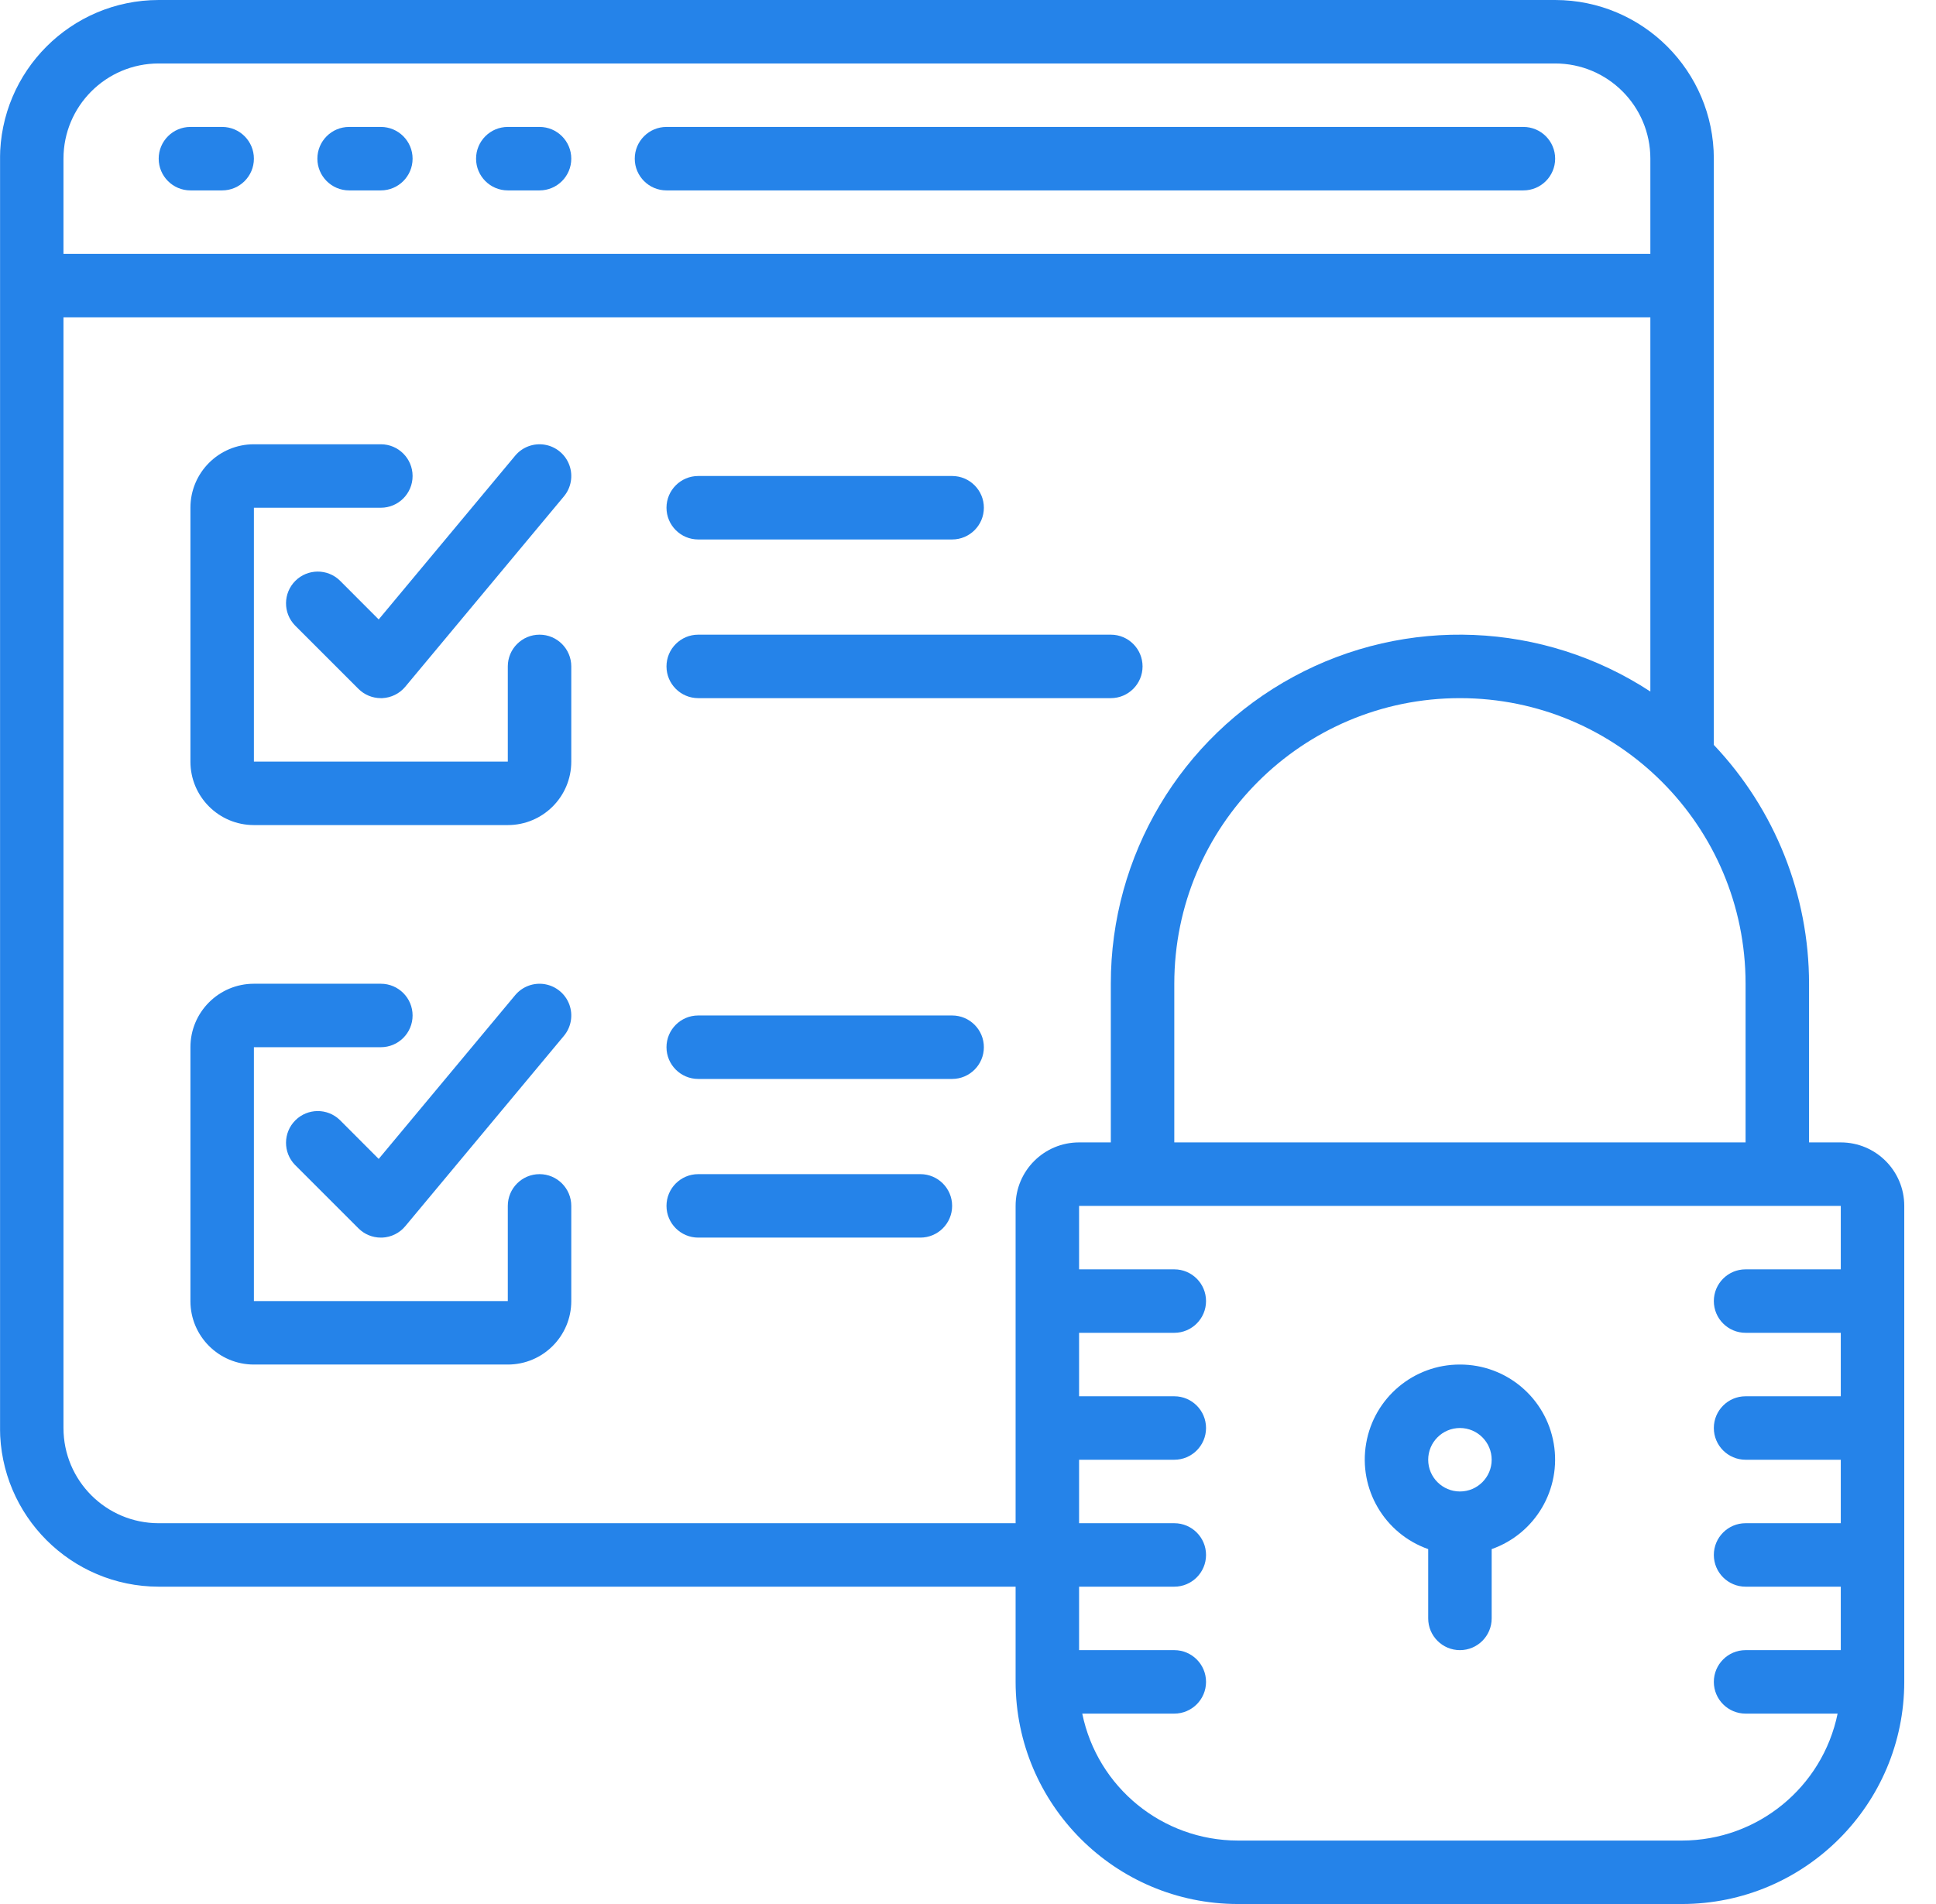
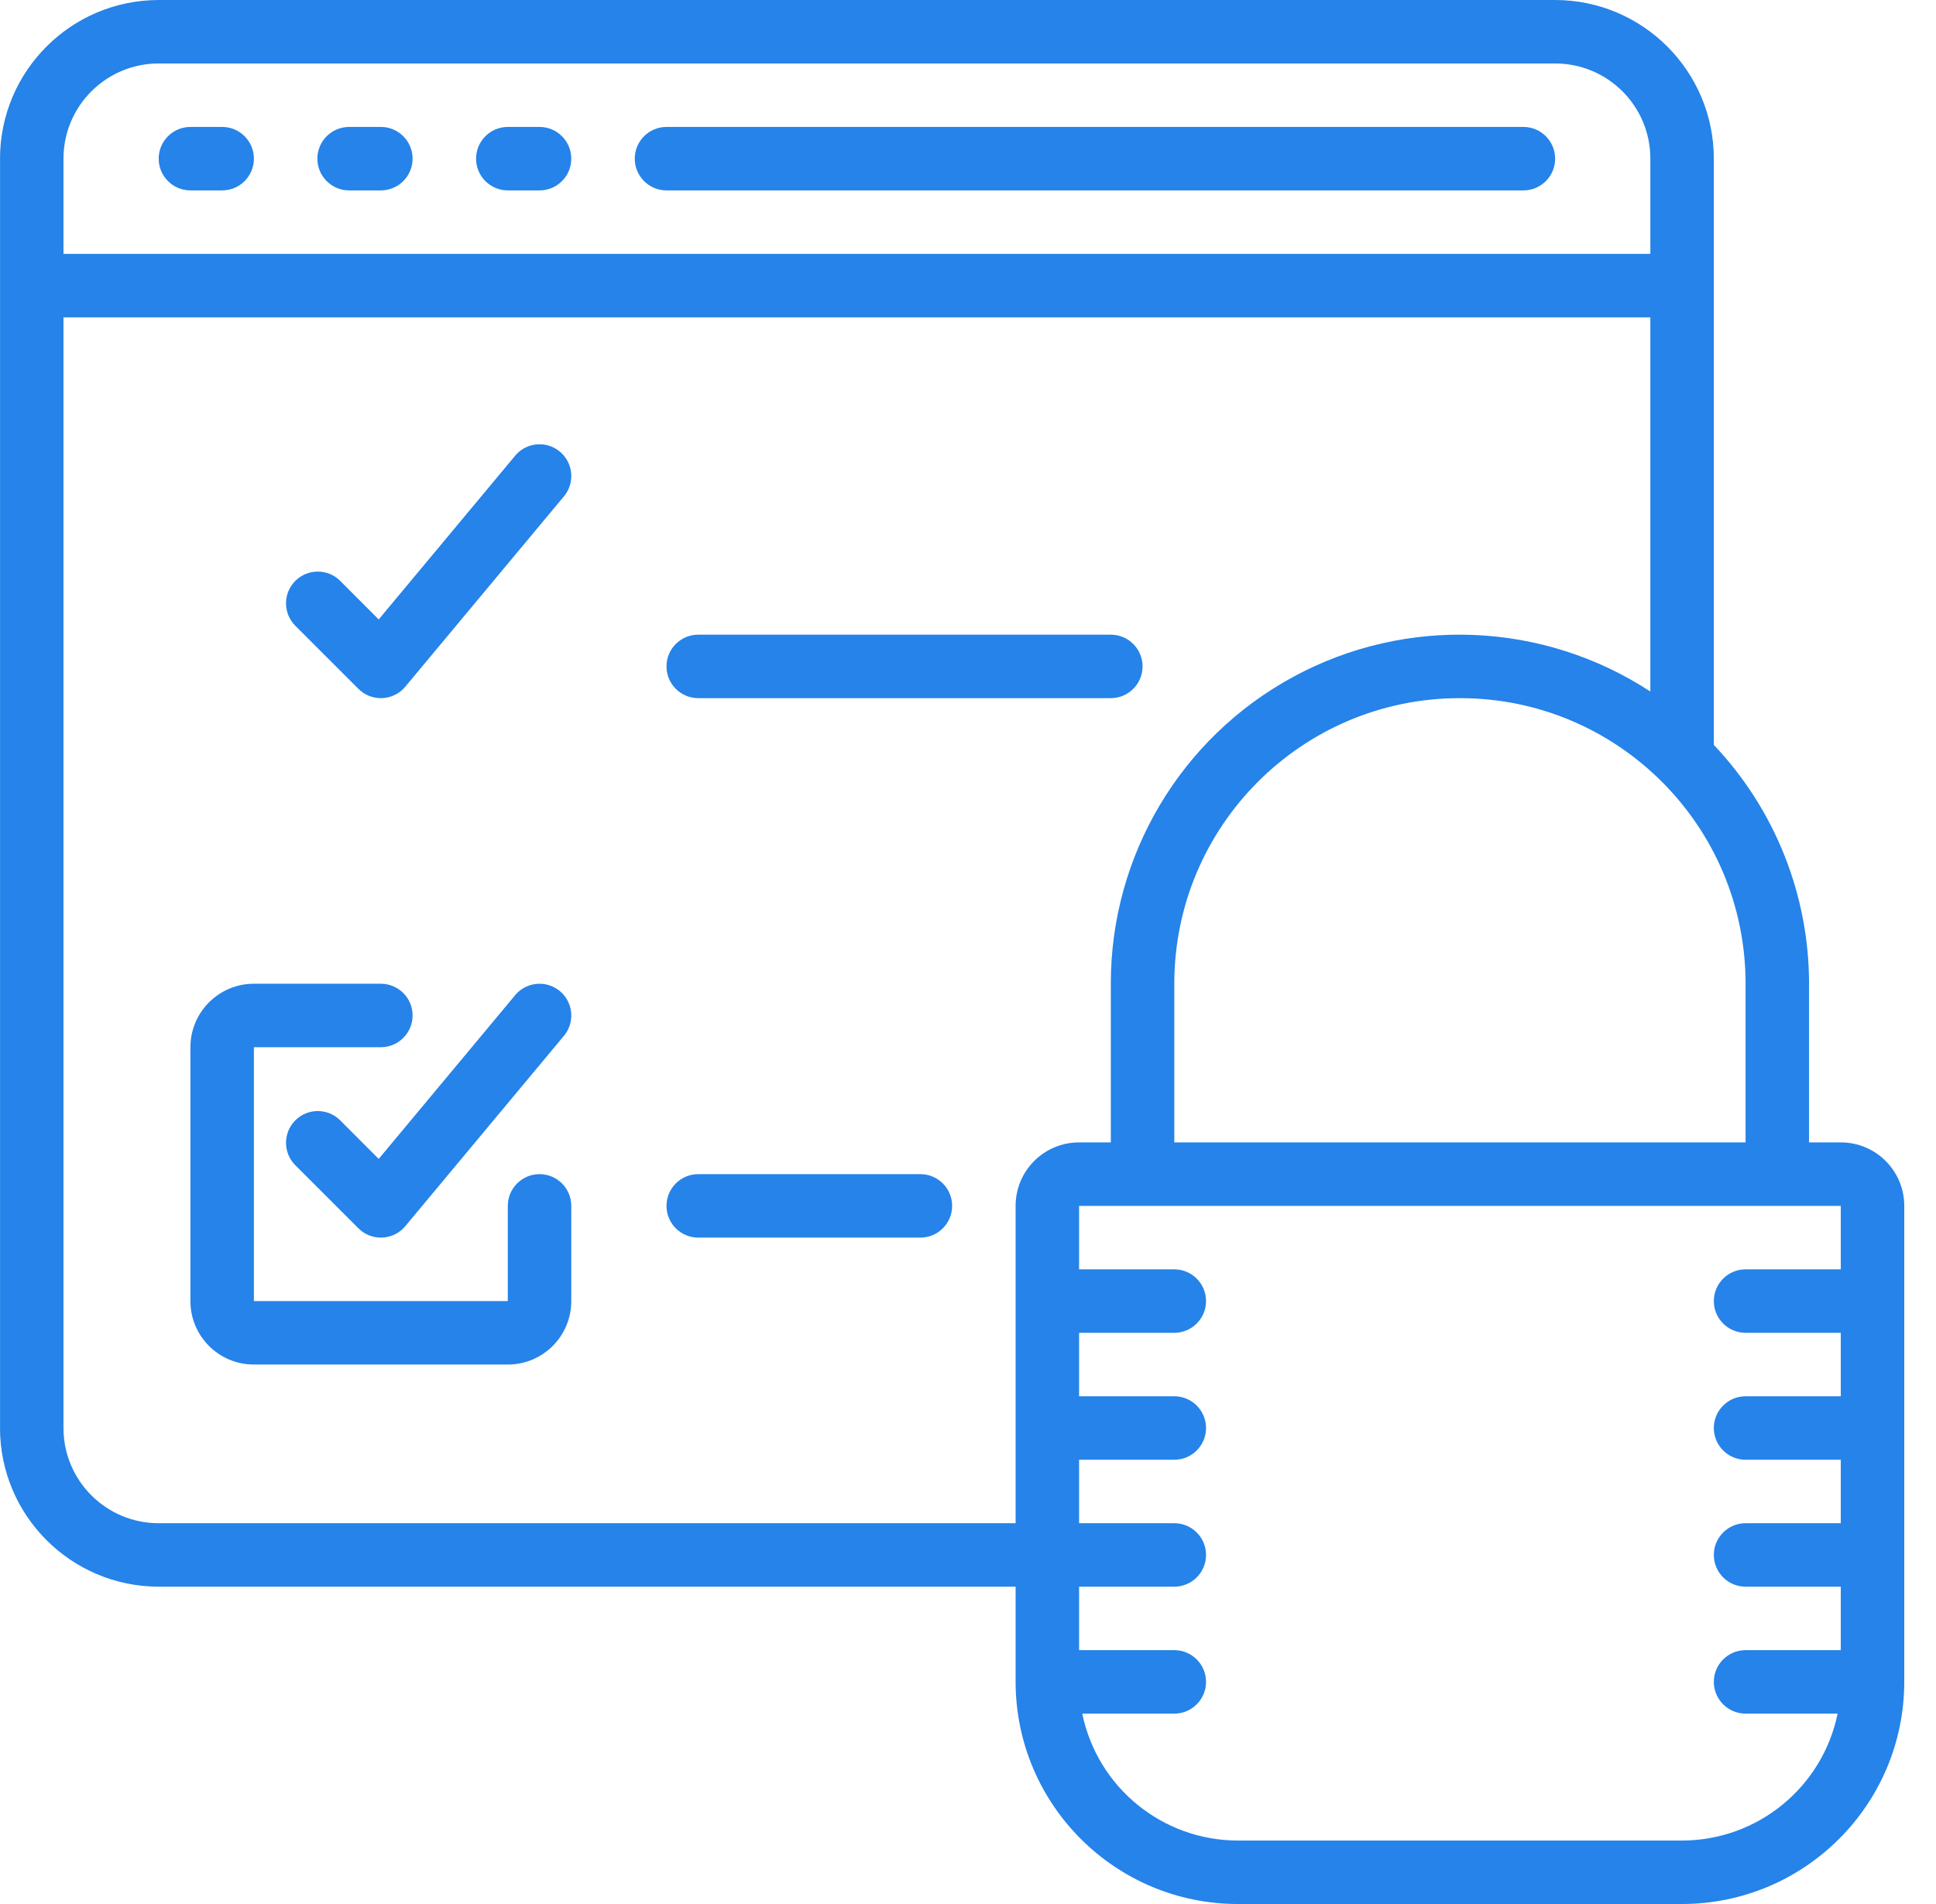
<svg xmlns="http://www.w3.org/2000/svg" width="61" height="60" viewBox="0 0 61 60" fill="none">
  <g clip-path="url(#clip0_224_2146)">
    <g clip-path="url(#clip1_224_2146)">
      <path d="M7 4H6C5.448 4 5 4.448 5 5C5 5.552 5.448 6 6 6H7C7.552 6 8 5.552 8 5C8 4.448 7.552 4 7 4Z" fill="#2583E9" />
      <path d="M12 4H11C10.448 4 10 4.448 10 5C10 5.552 10.448 6 11 6H12C12.552 6 13 5.552 13 5C13 4.448 12.552 4 12 4Z" fill="#2583E9" />
      <path d="M17 4H16C15.448 4 15 4.448 15 5C15 5.552 15.448 6 16 6H17C17.552 6 18 5.552 18 5C18 4.448 17.552 4 17 4Z" fill="#2583E9" />
      <path d="M48 4H21C20.448 4 20 4.448 20 5C20 5.552 20.448 6 21 6H48C48.552 6 49 5.552 49 5C49 4.448 48.552 4 48 4Z" fill="#2583E9" />
      <path d="M58 36H57V31C56.999 28.2 55.926 25.507 54 23.474V5C53.997 2.24 51.76 0.003 49 0H5C2.24 0.003 0.003 2.24 0 5V45C0.003 47.76 2.24 49.997 5 50H32V53C32.005 56.864 35.136 59.996 39 60H53C56.864 59.995 59.996 56.864 60 53V38C60 36.895 59.105 36 58 36ZM55 31V36H37V31C37 26.029 41.029 22 46 22C50.971 22 55 26.029 55 31ZM2 5C2 3.343 3.343 2 5 2H49C50.657 2 52 3.343 52 5V8H2V5ZM32 38V48H5C3.343 48 2 46.657 2 45V10H52V21.792C48.622 19.582 44.303 19.403 40.754 21.326C37.204 23.248 34.995 26.963 35 31V36H34C32.895 36 32 36.895 32 38ZM58 40H55C54.448 40 54 40.448 54 41C54 41.552 54.448 42 55 42H58V44H55C54.448 44 54 44.448 54 45C54 45.552 54.448 46 55 46H58V48H55C54.448 48 54 48.448 54 49C54 49.552 54.448 50 55 50H58V52H55C54.448 52 54 52.448 54 53C54 53.552 54.448 54 55 54H57.9C57.422 56.326 55.375 57.997 53 58H39C36.625 57.997 34.578 56.326 34.1 54H37C37.552 54 38 53.552 38 53C38 52.448 37.552 52 37 52H34V50H37C37.552 50 38 49.552 38 49C38 48.448 37.552 48 37 48H34V46H37C37.552 46 38 45.552 38 45C38 44.448 37.552 44 37 44H34V42H37C37.552 42 38 41.552 38 41C38 40.448 37.552 40 37 40H34V38H58L58 40Z" fill="#2583E9" />
-       <path d="M45 48.816V51C45 51.552 45.448 52 46 52C46.552 52 47 51.552 47 51V48.816C48.377 48.331 49.203 46.924 48.955 45.486C48.708 44.047 47.459 42.997 46 43C44.541 42.997 43.292 44.047 43.045 45.486C42.797 46.924 43.623 48.331 45 48.816ZM46 45C46.552 45 47 45.448 47 46C47 46.552 46.552 47 46 47C45.448 47 45 46.552 45 46C45 45.448 45.448 45 46 45Z" fill="#2583E9" />
-       <path d="M17 20C16.448 20 16 20.448 16 21V24H8V16H12C12.552 16 13 15.552 13 15C13 14.448 12.552 14 12 14H8C6.895 14 6 14.895 6 16V24C6 25.105 6.895 26 8 26H16C17.105 26 18 25.105 18 24V21C18 20.448 17.552 20 17 20Z" fill="#2583E9" />
      <path d="M10.707 18.293C10.315 17.914 9.691 17.919 9.305 18.305C8.919 18.691 8.914 19.315 9.293 19.707L11.293 21.707C11.48 21.895 11.735 22 12 22H12.045C12.325 21.987 12.588 21.858 12.768 21.642L17.768 15.642C17.997 15.368 18.062 14.992 17.939 14.656C17.816 14.321 17.523 14.076 17.171 14.015C16.819 13.954 16.461 14.085 16.232 14.36L11.932 19.52L10.707 18.293Z" fill="#2583E9" />
      <path d="M17 37C16.448 37 16 37.448 16 38V41H8V33H12C12.552 33 13 32.552 13 32C13 31.448 12.552 31 12 31H8C6.895 31 6 31.896 6 33V41C6 42.105 6.895 43 8 43H16C17.105 43 18 42.105 18 41V38C18 37.448 17.552 37 17 37Z" fill="#2583E9" />
      <path d="M10.707 35.293C10.315 34.914 9.691 34.919 9.305 35.305C8.919 35.691 8.914 36.315 9.293 36.707L11.293 38.707C11.48 38.895 11.735 39 12 39H12.045C12.325 38.987 12.588 38.858 12.768 38.642L17.768 32.642C17.997 32.368 18.062 31.992 17.939 31.656C17.816 31.321 17.523 31.077 17.171 31.015C16.819 30.954 16.461 31.086 16.232 31.36L11.932 36.52L10.707 35.293Z" fill="#2583E9" />
-       <path d="M22 17H30C30.552 17 31 16.552 31 16C31 15.448 30.552 15 30 15H22C21.448 15 21 15.448 21 16C21 16.552 21.448 17 22 17Z" fill="#2583E9" />
      <path d="M36 21C36 20.448 35.552 20 35 20H22C21.448 20 21 20.448 21 21C21 21.552 21.448 22 22 22H35C35.552 22 36 21.552 36 21Z" fill="#2583E9" />
-       <path d="M30 32H22C21.448 32 21 32.448 21 33C21 33.552 21.448 34 22 34H30C30.552 34 31 33.552 31 33C31 32.448 30.552 32 30 32Z" fill="#2583E9" />
      <path d="M29 37H22C21.448 37 21 37.448 21 38C21 38.552 21.448 39 22 39H29C29.552 39 30 38.552 30 38C30 37.448 29.552 37 29 37Z" fill="#2583E9" />
    </g>
  </g>
  <defs>
    <clipPath id="clip0_224_2146">
      <rect width="60" height="60" fill="white" transform="translate(0.002)" />
    </clipPath>
    <clipPath id="clip1_224_2146">
      <rect width="60" height="60" fill="white" />
    </clipPath>
  </defs>
</svg>